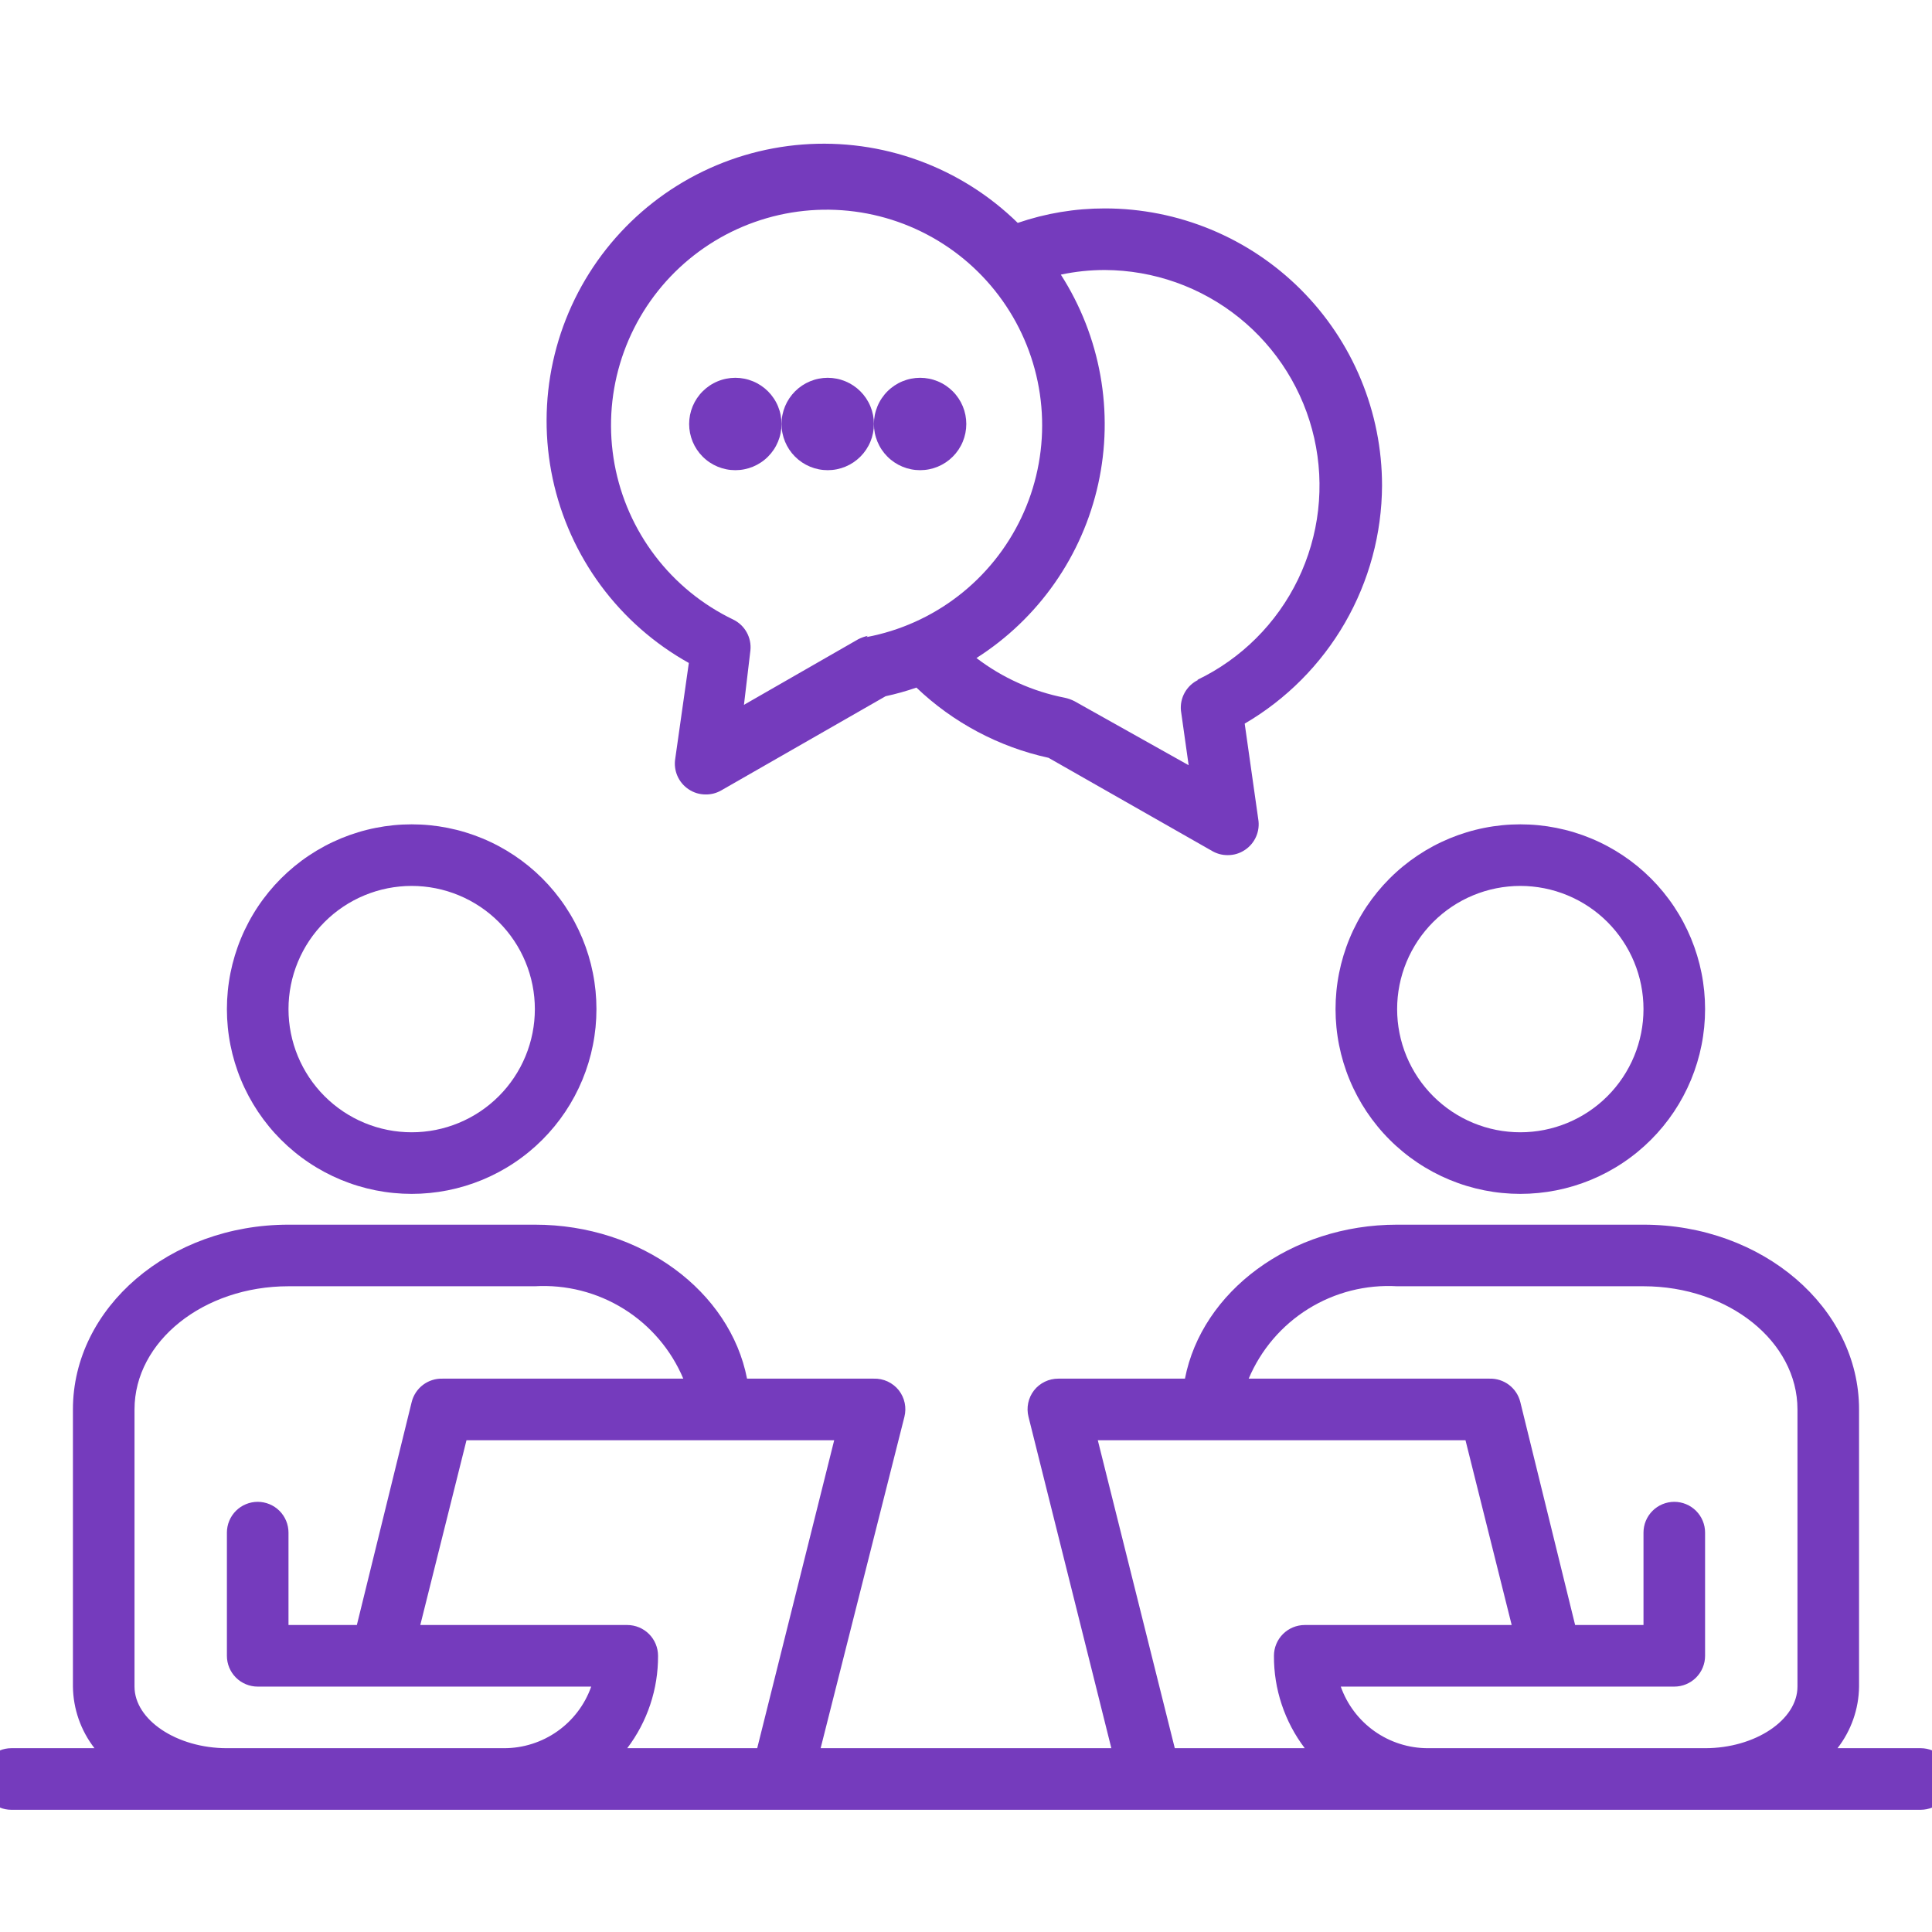
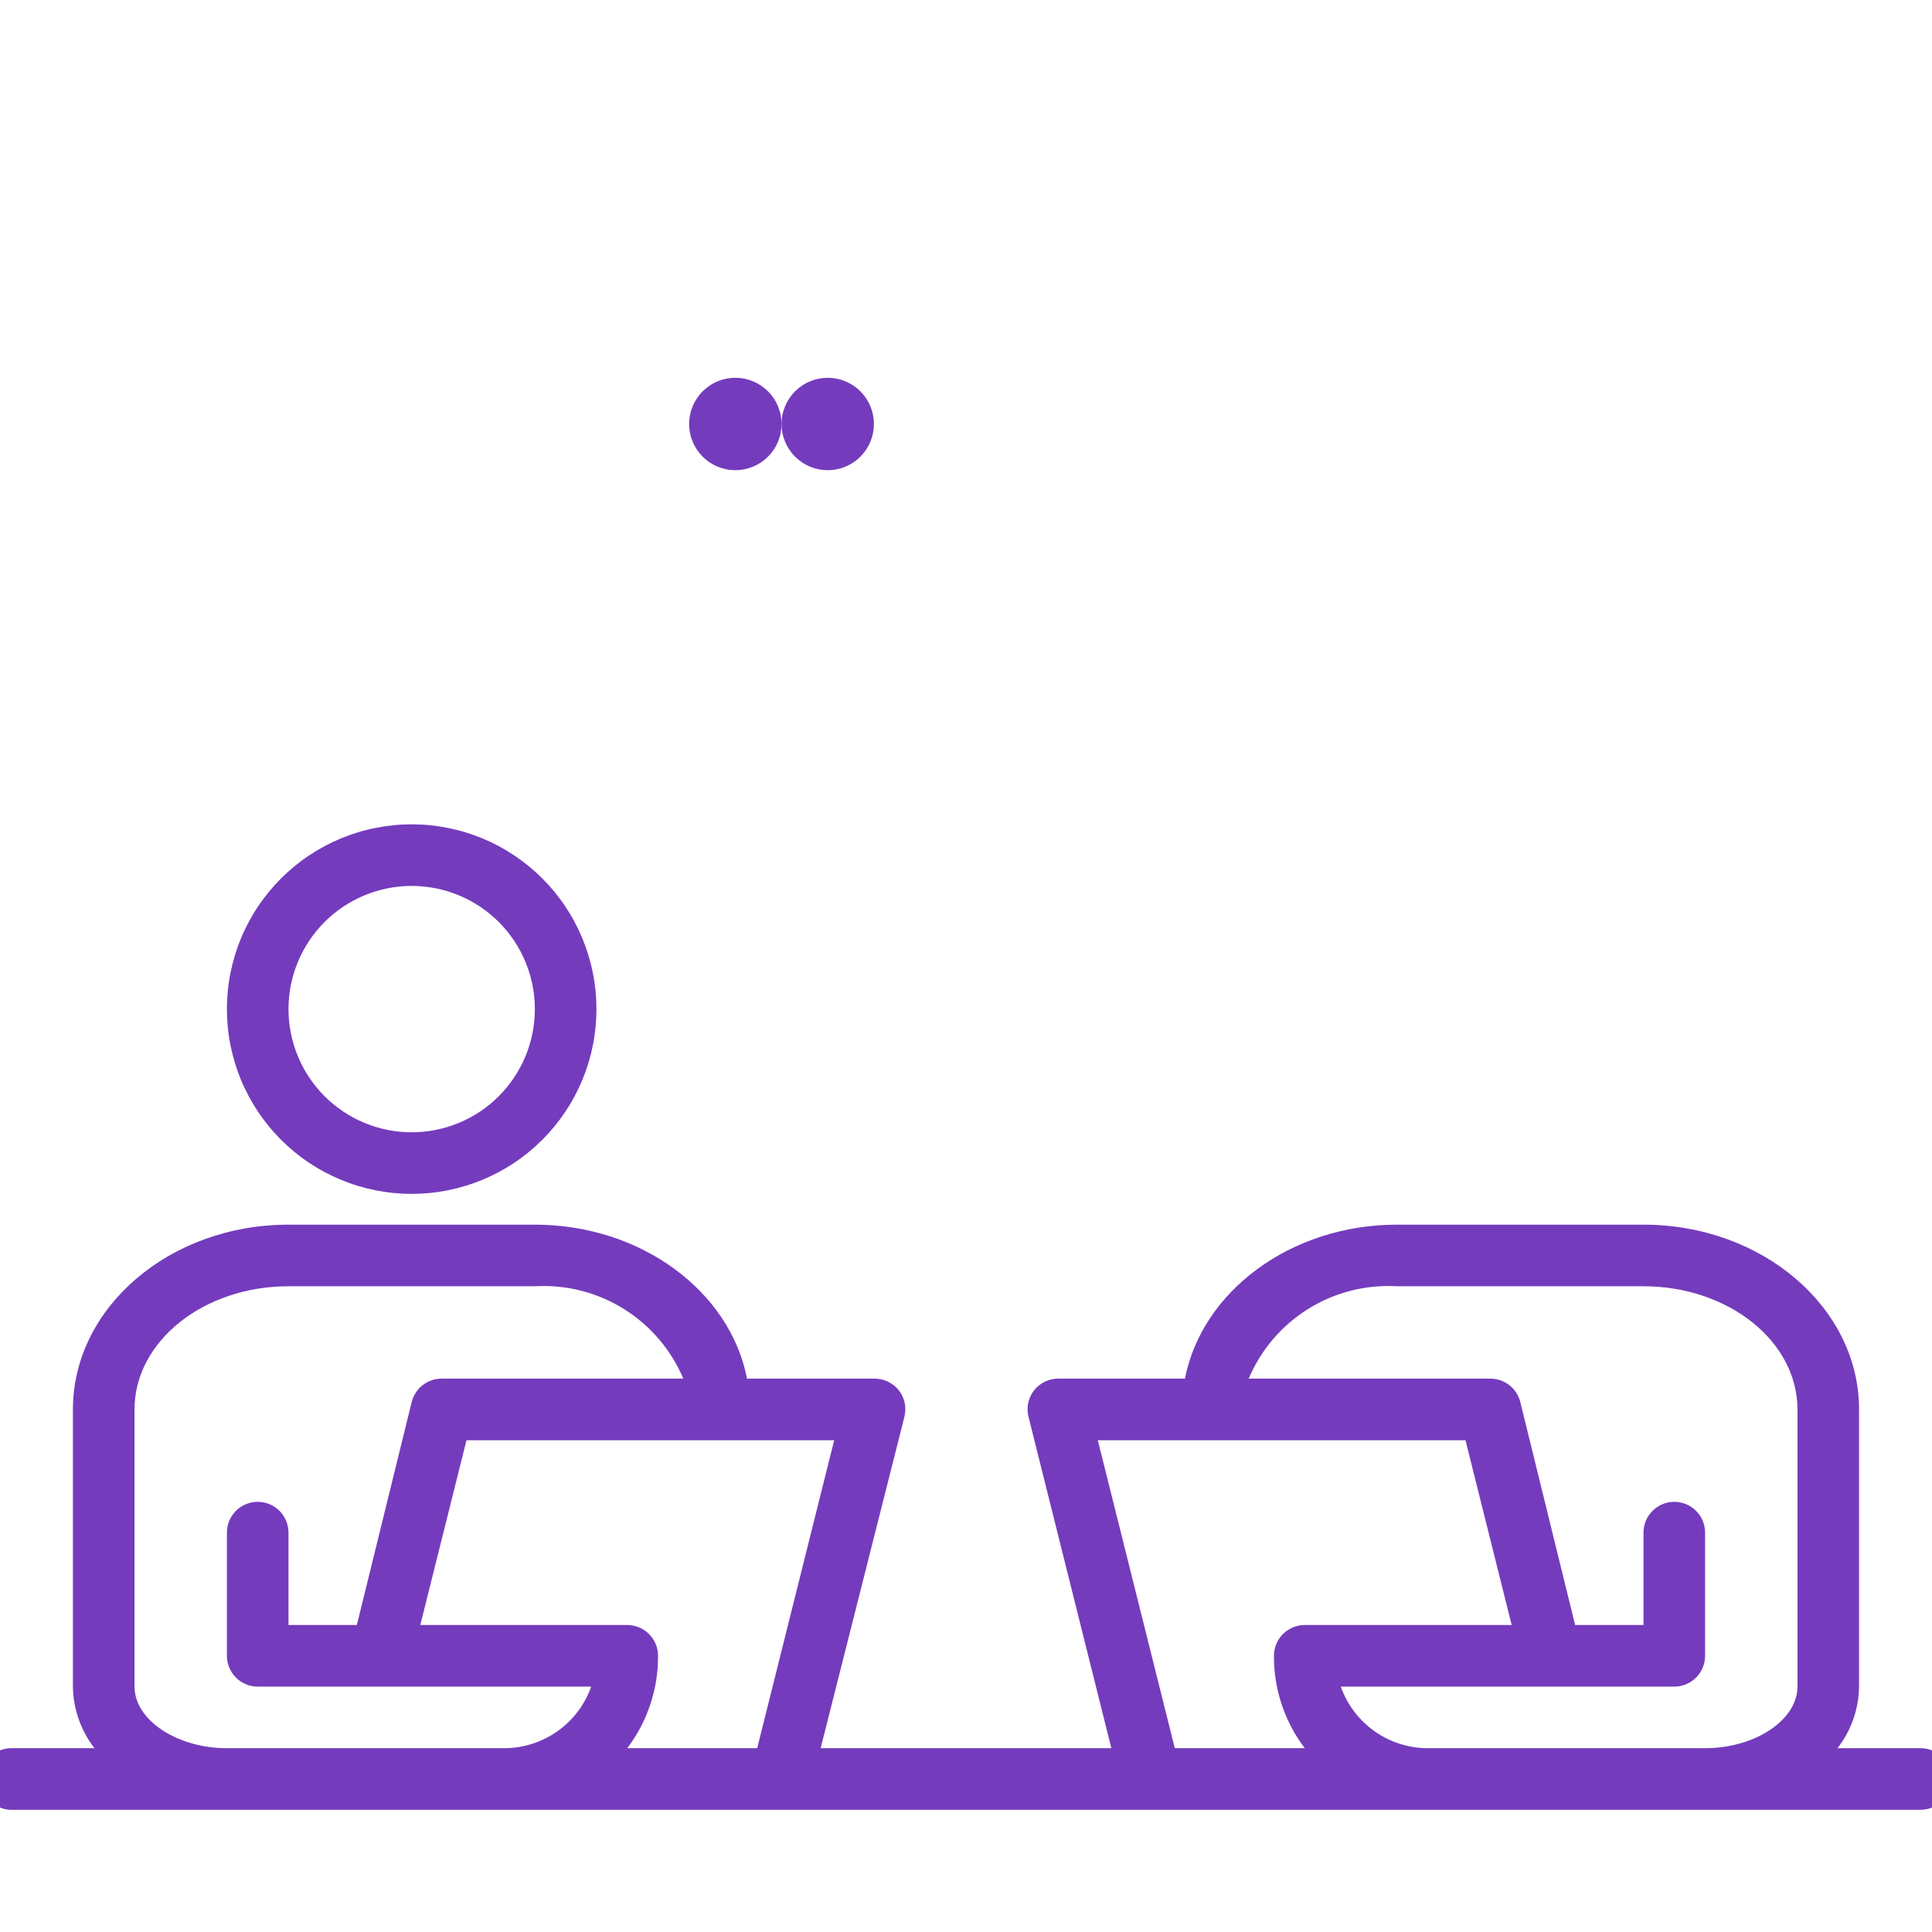
<svg xmlns="http://www.w3.org/2000/svg" width="1080" zoomAndPan="magnify" viewBox="0 0 810 810" height="1080" preserveAspectRatio="xMidYMid meet" version="1.0">
  <path fill="#753bbd" d="M 172.598 500.539 C 173.863 500.539 175.133 500.508 176.398 500.445 C 177.664 500.383 178.926 500.289 180.188 500.164 C 181.449 500.039 182.707 499.887 183.965 499.699 C 185.219 499.512 186.465 499.297 187.711 499.051 C 188.953 498.801 190.188 498.523 191.418 498.215 C 192.648 497.906 193.871 497.57 195.082 497.203 C 196.297 496.832 197.5 496.438 198.695 496.008 C 199.887 495.582 201.07 495.125 202.242 494.641 C 203.414 494.156 204.57 493.641 205.719 493.102 C 206.863 492.559 207.996 491.988 209.113 491.391 C 210.23 490.793 211.336 490.168 212.422 489.516 C 213.508 488.863 214.582 488.188 215.633 487.48 C 216.688 486.777 217.727 486.047 218.742 485.293 C 219.762 484.539 220.762 483.758 221.742 482.953 C 222.719 482.148 223.68 481.32 224.621 480.469 C 225.559 479.617 226.477 478.746 227.375 477.848 C 228.27 476.953 229.145 476.035 229.996 475.094 C 230.848 474.156 231.676 473.195 232.48 472.215 C 233.281 471.234 234.062 470.234 234.816 469.219 C 235.574 468.199 236.305 467.164 237.008 466.109 C 237.711 465.055 238.391 463.984 239.043 462.898 C 239.695 461.809 240.316 460.707 240.914 459.59 C 241.512 458.469 242.082 457.34 242.625 456.191 C 243.168 455.047 243.68 453.887 244.168 452.715 C 244.652 451.543 245.109 450.363 245.535 449.168 C 245.961 447.977 246.359 446.77 246.727 445.559 C 247.094 444.344 247.434 443.125 247.742 441.895 C 248.051 440.664 248.328 439.426 248.574 438.184 C 248.82 436.941 249.039 435.691 249.223 434.438 C 249.41 433.184 249.566 431.926 249.691 430.664 C 249.812 429.402 249.906 428.137 249.969 426.871 C 250.031 425.605 250.062 424.34 250.062 423.07 C 250.062 421.805 250.031 420.535 249.969 419.27 C 249.906 418.004 249.812 416.738 249.691 415.477 C 249.566 414.215 249.41 412.957 249.223 411.703 C 249.039 410.449 248.82 409.199 248.574 407.957 C 248.328 406.715 248.051 405.477 247.742 404.246 C 247.434 403.02 247.094 401.797 246.727 400.582 C 246.359 399.371 245.961 398.168 245.535 396.973 C 245.109 395.777 244.652 394.598 244.168 393.426 C 243.68 392.254 243.168 391.094 242.625 389.949 C 242.082 388.805 241.512 387.672 240.914 386.555 C 240.316 385.434 239.695 384.332 239.043 383.246 C 238.391 382.156 237.711 381.086 237.008 380.031 C 236.305 378.977 235.574 377.941 234.816 376.926 C 234.062 375.906 233.281 374.906 232.48 373.926 C 231.676 372.945 230.848 371.988 229.996 371.047 C 229.145 370.109 228.27 369.191 227.375 368.293 C 226.477 367.398 225.559 366.523 224.621 365.672 C 223.68 364.82 222.719 363.992 221.742 363.188 C 220.762 362.383 219.762 361.605 218.742 360.848 C 217.727 360.094 216.688 359.363 215.633 358.66 C 214.582 357.957 213.508 357.277 212.422 356.625 C 211.336 355.973 210.23 355.348 209.113 354.75 C 207.996 354.152 206.863 353.582 205.719 353.043 C 204.57 352.5 203.414 351.984 202.242 351.5 C 201.07 351.016 199.887 350.559 198.695 350.133 C 197.5 349.707 196.297 349.309 195.082 348.941 C 193.871 348.57 192.648 348.234 191.418 347.926 C 190.188 347.617 188.953 347.34 187.711 347.094 C 186.465 346.844 185.219 346.629 183.965 346.441 C 182.707 346.258 181.449 346.102 180.188 345.977 C 178.926 345.852 177.664 345.758 176.398 345.699 C 175.133 345.637 173.863 345.605 172.598 345.605 C 171.328 345.605 170.062 345.637 168.797 345.699 C 167.527 345.758 166.266 345.852 165.004 345.977 C 163.742 346.102 162.484 346.258 161.23 346.441 C 159.977 346.629 158.727 346.844 157.484 347.094 C 156.238 347.34 155.004 347.617 153.773 347.926 C 152.543 348.234 151.32 348.57 150.109 348.941 C 148.895 349.309 147.691 349.707 146.5 350.133 C 145.305 350.559 144.121 351.016 142.949 351.5 C 141.781 351.984 140.621 352.5 139.477 353.043 C 138.328 353.582 137.195 354.152 136.078 354.75 C 134.961 355.348 133.859 355.973 132.77 356.625 C 131.684 357.277 130.613 357.957 129.559 358.66 C 128.504 359.363 127.469 360.094 126.449 360.848 C 125.43 361.605 124.434 362.383 123.453 363.188 C 122.473 363.992 121.512 364.82 120.574 365.672 C 119.633 366.523 118.715 367.398 117.82 368.293 C 116.922 369.191 116.047 370.109 115.195 371.047 C 114.344 371.988 113.52 372.945 112.715 373.926 C 111.91 374.906 111.129 375.906 110.375 376.922 C 109.617 377.941 108.891 378.977 108.184 380.031 C 107.48 381.086 106.801 382.156 106.152 383.246 C 105.5 384.332 104.875 385.434 104.277 386.555 C 103.68 387.672 103.109 388.805 102.566 389.949 C 102.023 391.094 101.512 392.254 101.027 393.426 C 100.539 394.598 100.086 395.777 99.656 396.973 C 99.23 398.168 98.832 399.371 98.465 400.582 C 98.098 401.797 97.758 403.02 97.449 404.246 C 97.145 405.477 96.863 406.715 96.617 407.957 C 96.371 409.199 96.152 410.449 95.969 411.703 C 95.781 412.957 95.625 414.215 95.504 415.477 C 95.379 416.738 95.285 418.004 95.223 419.27 C 95.16 420.535 95.129 421.805 95.129 423.07 C 95.129 424.34 95.16 425.605 95.223 426.871 C 95.285 428.137 95.379 429.402 95.504 430.664 C 95.625 431.926 95.781 433.184 95.969 434.438 C 96.152 435.691 96.371 436.941 96.617 438.184 C 96.863 439.426 97.145 440.664 97.449 441.895 C 97.758 443.125 98.098 444.344 98.465 445.559 C 98.832 446.77 99.23 447.977 99.656 449.168 C 100.086 450.363 100.539 451.543 101.027 452.715 C 101.512 453.887 102.023 455.047 102.566 456.191 C 103.109 457.34 103.68 458.469 104.277 459.59 C 104.875 460.707 105.5 461.809 106.152 462.898 C 106.801 463.984 107.48 465.055 108.184 466.109 C 108.891 467.164 109.617 468.199 110.375 469.219 C 111.129 470.234 111.91 471.234 112.715 472.215 C 113.52 473.195 114.344 474.156 115.195 475.094 C 116.047 476.035 116.922 476.953 117.82 477.848 C 118.715 478.746 119.633 479.617 120.574 480.469 C 121.512 481.32 122.473 482.148 123.453 482.953 C 124.434 483.758 125.43 484.539 126.449 485.293 C 127.469 486.047 128.504 486.777 129.559 487.48 C 130.613 488.188 131.684 488.863 132.77 489.516 C 133.859 490.168 134.961 490.793 136.078 491.391 C 137.195 491.988 138.328 492.559 139.477 493.102 C 140.621 493.641 141.781 494.156 142.949 494.641 C 144.121 495.125 145.305 495.582 146.5 496.008 C 147.691 496.438 148.895 496.832 150.109 497.203 C 151.32 497.57 152.543 497.906 153.773 498.215 C 155.004 498.523 156.238 498.801 157.484 499.051 C 158.727 499.297 159.977 499.512 161.23 499.699 C 162.484 499.887 163.742 500.039 165.004 500.164 C 166.266 500.289 167.527 500.383 168.797 500.445 C 170.062 500.508 171.328 500.539 172.598 500.539 Z M 172.598 371.426 C 174.289 371.426 175.977 371.508 177.66 371.676 C 179.34 371.84 181.012 372.09 182.672 372.418 C 184.332 372.75 185.969 373.16 187.586 373.648 C 189.207 374.141 190.797 374.711 192.359 375.359 C 193.922 376.004 195.449 376.727 196.941 377.523 C 198.434 378.32 199.883 379.191 201.289 380.129 C 202.695 381.07 204.051 382.074 205.359 383.148 C 206.668 384.223 207.918 385.355 209.113 386.551 C 210.309 387.75 211.445 389 212.52 390.309 C 213.59 391.617 214.598 392.973 215.535 394.379 C 216.477 395.785 217.344 397.234 218.145 398.727 C 218.941 400.219 219.664 401.746 220.309 403.309 C 220.957 404.871 221.527 406.461 222.016 408.078 C 222.508 409.699 222.918 411.336 223.25 412.996 C 223.578 414.656 223.828 416.324 223.992 418.008 C 224.156 419.691 224.242 421.379 224.242 423.07 C 224.242 424.762 224.156 426.449 223.992 428.133 C 223.828 429.816 223.578 431.488 223.25 433.145 C 222.918 434.805 222.508 436.445 222.016 438.062 C 221.527 439.68 220.957 441.273 220.309 442.836 C 219.664 444.398 218.941 445.926 218.145 447.414 C 217.344 448.906 216.477 450.355 215.535 451.762 C 214.598 453.168 213.59 454.527 212.52 455.832 C 211.445 457.141 210.309 458.395 209.113 459.59 C 207.918 460.785 206.668 461.918 205.359 462.992 C 204.051 464.066 202.695 465.07 201.289 466.012 C 199.883 466.953 198.434 467.82 196.941 468.617 C 195.449 469.414 193.922 470.137 192.359 470.785 C 190.797 471.43 189.207 472 187.586 472.492 C 185.969 472.98 184.332 473.395 182.672 473.723 C 181.012 474.055 179.34 474.301 177.66 474.465 C 175.977 474.633 174.289 474.715 172.598 474.715 C 170.906 474.715 169.219 474.633 167.535 474.465 C 165.852 474.301 164.18 474.055 162.52 473.723 C 160.863 473.395 159.223 472.98 157.605 472.492 C 155.984 472 154.395 471.43 152.832 470.785 C 151.27 470.137 149.742 469.414 148.25 468.617 C 146.758 467.82 145.309 466.953 143.902 466.012 C 142.496 465.07 141.141 464.066 139.832 462.992 C 138.527 461.918 137.273 460.785 136.078 459.59 C 134.883 458.395 133.746 457.141 132.676 455.832 C 131.602 454.527 130.594 453.168 129.656 451.762 C 128.715 450.355 127.848 448.906 127.051 447.414 C 126.254 445.926 125.531 444.398 124.883 442.836 C 124.234 441.273 123.668 439.68 123.176 438.062 C 122.684 436.445 122.273 434.805 121.945 433.145 C 121.613 431.488 121.367 429.816 121.199 428.133 C 121.035 426.449 120.953 424.762 120.953 423.07 C 120.953 421.379 121.035 419.691 121.199 418.008 C 121.367 416.324 121.613 414.656 121.945 412.996 C 122.273 411.336 122.684 409.699 123.176 408.078 C 123.668 406.461 124.234 404.871 124.883 403.309 C 125.531 401.746 126.254 400.219 127.051 398.727 C 127.848 397.234 128.715 395.785 129.656 394.379 C 130.594 392.973 131.602 391.617 132.676 390.309 C 133.746 389 134.883 387.75 136.078 386.551 C 137.273 385.355 138.527 384.223 139.832 383.148 C 141.141 382.074 142.496 381.07 143.902 380.129 C 145.309 379.191 146.758 378.32 148.25 377.523 C 149.742 376.727 151.27 376.004 152.832 375.359 C 154.395 374.711 155.984 374.141 157.605 373.648 C 159.223 373.16 160.863 372.75 162.52 372.418 C 164.18 372.09 165.852 371.84 167.535 371.676 C 169.219 371.508 170.906 371.426 172.598 371.426 Z M 172.598 371.426 " fill-opacity="1" fill-rule="nonzero" />
-   <path fill="#753bbd" d="M 637.398 500.539 C 638.664 500.539 639.934 500.508 641.199 500.445 C 642.465 500.383 643.727 500.289 644.988 500.164 C 646.25 500.039 647.508 499.887 648.766 499.699 C 650.02 499.512 651.266 499.297 652.512 499.051 C 653.754 498.801 654.988 498.523 656.219 498.215 C 657.449 497.906 658.672 497.57 659.883 497.203 C 661.098 496.832 662.301 496.438 663.496 496.008 C 664.688 495.582 665.871 495.125 667.043 494.641 C 668.215 494.156 669.371 493.641 670.52 493.102 C 671.664 492.559 672.797 491.988 673.914 491.391 C 675.031 490.793 676.137 490.168 677.223 489.516 C 678.309 488.863 679.383 488.188 680.434 487.48 C 681.488 486.777 682.527 486.047 683.543 485.293 C 684.562 484.539 685.562 483.758 686.543 482.953 C 687.52 482.148 688.48 481.32 689.422 480.469 C 690.359 479.617 691.277 478.746 692.176 477.848 C 693.07 476.953 693.945 476.035 694.797 475.094 C 695.648 474.156 696.477 473.195 697.281 472.215 C 698.082 471.234 698.863 470.234 699.617 469.219 C 700.375 468.199 701.105 467.164 701.809 466.109 C 702.512 465.055 703.191 463.984 703.844 462.898 C 704.496 461.809 705.117 460.707 705.715 459.59 C 706.312 458.469 706.883 457.34 707.426 456.191 C 707.969 455.047 708.48 453.887 708.969 452.715 C 709.453 451.543 709.906 450.363 710.336 449.168 C 710.762 447.977 711.16 446.77 711.527 445.559 C 711.895 444.344 712.234 443.125 712.543 441.895 C 712.852 440.664 713.129 439.426 713.375 438.184 C 713.621 436.941 713.84 435.691 714.023 434.438 C 714.211 433.184 714.367 431.926 714.492 430.664 C 714.613 429.402 714.707 428.137 714.77 426.871 C 714.832 425.605 714.863 424.34 714.863 423.07 C 714.863 421.805 714.832 420.535 714.77 419.27 C 714.707 418.004 714.613 416.738 714.492 415.477 C 714.367 414.215 714.211 412.957 714.023 411.703 C 713.84 410.449 713.621 409.199 713.375 407.957 C 713.129 406.715 712.852 405.477 712.543 404.246 C 712.234 403.02 711.895 401.797 711.527 400.582 C 711.16 399.371 710.762 398.168 710.336 396.973 C 709.906 395.777 709.453 394.598 708.969 393.426 C 708.48 392.254 707.969 391.094 707.426 389.949 C 706.883 388.805 706.312 387.672 705.715 386.555 C 705.117 385.434 704.496 384.332 703.844 383.246 C 703.191 382.156 702.512 381.086 701.809 380.031 C 701.105 378.977 700.375 377.941 699.617 376.926 C 698.863 375.906 698.082 374.906 697.281 373.926 C 696.477 372.945 695.648 371.988 694.797 371.047 C 693.945 370.109 693.07 369.191 692.176 368.293 C 691.277 367.398 690.359 366.523 689.422 365.672 C 688.48 364.82 687.52 363.992 686.543 363.188 C 685.562 362.383 684.562 361.605 683.543 360.848 C 682.527 360.094 681.488 359.363 680.434 358.66 C 679.383 357.957 678.309 357.277 677.223 356.625 C 676.137 355.973 675.031 355.348 673.914 354.75 C 672.797 354.152 671.664 353.582 670.52 353.043 C 669.371 352.5 668.215 351.984 667.043 351.5 C 665.871 351.016 664.688 350.559 663.496 350.133 C 662.301 349.707 661.098 349.309 659.883 348.941 C 658.672 348.57 657.449 348.234 656.219 347.926 C 654.988 347.617 653.754 347.34 652.512 347.094 C 651.266 346.844 650.02 346.629 648.766 346.441 C 647.508 346.258 646.25 346.102 644.988 345.977 C 643.727 345.852 642.465 345.758 641.199 345.699 C 639.934 345.637 638.664 345.605 637.398 345.605 C 636.129 345.605 634.863 345.637 633.598 345.699 C 632.328 345.758 631.066 345.852 629.805 345.977 C 628.543 346.102 627.285 346.258 626.031 346.441 C 624.777 346.629 623.527 346.844 622.285 347.094 C 621.039 347.34 619.805 347.617 618.574 347.926 C 617.344 348.234 616.121 348.57 614.91 348.941 C 613.695 349.309 612.492 349.707 611.301 350.133 C 610.105 350.559 608.922 351.016 607.75 351.5 C 606.582 351.984 605.422 352.5 604.277 353.043 C 603.129 353.582 601.996 354.152 600.879 354.75 C 599.762 355.348 598.66 355.973 597.57 356.625 C 596.484 357.277 595.414 357.957 594.359 358.66 C 593.305 359.363 592.27 360.094 591.25 360.848 C 590.23 361.605 589.234 362.383 588.254 363.188 C 587.273 363.992 586.312 364.82 585.375 365.672 C 584.434 366.523 583.516 367.398 582.621 368.293 C 581.723 369.191 580.848 370.109 579.996 371.047 C 579.145 371.988 578.32 372.945 577.516 373.926 C 576.711 374.906 575.93 375.906 575.176 376.922 C 574.418 377.941 573.691 378.977 572.984 380.031 C 572.281 381.086 571.602 382.156 570.953 383.246 C 570.301 384.332 569.676 385.434 569.078 386.555 C 568.48 387.672 567.91 388.805 567.367 389.949 C 566.824 391.094 566.312 392.254 565.828 393.426 C 565.34 394.598 564.887 395.777 564.457 396.973 C 564.031 398.168 563.633 399.371 563.266 400.582 C 562.898 401.797 562.559 403.02 562.25 404.246 C 561.945 405.477 561.664 406.715 561.418 407.957 C 561.172 409.199 560.953 410.449 560.77 411.703 C 560.582 412.957 560.426 414.215 560.305 415.477 C 560.18 416.738 560.086 418.004 560.023 419.27 C 559.961 420.535 559.93 421.805 559.93 423.07 C 559.93 424.34 559.961 425.605 560.023 426.871 C 560.086 428.137 560.18 429.402 560.305 430.664 C 560.426 431.926 560.582 433.184 560.77 434.438 C 560.953 435.691 561.172 436.941 561.418 438.184 C 561.664 439.426 561.945 440.664 562.25 441.895 C 562.559 443.125 562.898 444.344 563.266 445.559 C 563.633 446.77 564.031 447.977 564.457 449.168 C 564.887 450.363 565.34 451.543 565.828 452.715 C 566.312 453.887 566.824 455.047 567.367 456.191 C 567.91 457.34 568.48 458.469 569.078 459.59 C 569.676 460.707 570.301 461.809 570.953 462.898 C 571.602 463.984 572.281 465.055 572.984 466.109 C 573.691 467.164 574.418 468.199 575.176 469.219 C 575.93 470.234 576.711 471.234 577.516 472.215 C 578.32 473.195 579.145 474.156 579.996 475.094 C 580.848 476.035 581.723 476.953 582.621 477.848 C 583.516 478.746 584.434 479.617 585.375 480.469 C 586.312 481.32 587.273 482.148 588.254 482.953 C 589.234 483.758 590.23 484.539 591.25 485.293 C 592.27 486.047 593.305 486.777 594.359 487.48 C 595.414 488.188 596.484 488.863 597.57 489.516 C 598.66 490.168 599.762 490.793 600.879 491.391 C 601.996 491.988 603.129 492.559 604.277 493.102 C 605.422 493.641 606.582 494.156 607.75 494.641 C 608.922 495.125 610.105 495.582 611.301 496.008 C 612.492 496.438 613.695 496.832 614.91 497.203 C 616.121 497.57 617.344 497.906 618.574 498.215 C 619.805 498.523 621.039 498.801 622.285 499.051 C 623.527 499.297 624.777 499.512 626.031 499.699 C 627.285 499.887 628.543 500.039 629.805 500.164 C 631.066 500.289 632.328 500.383 633.598 500.445 C 634.863 500.508 636.129 500.539 637.398 500.539 Z M 637.398 371.426 C 639.09 371.426 640.777 371.508 642.461 371.676 C 644.141 371.84 645.812 372.09 647.473 372.418 C 649.133 372.75 650.77 373.16 652.387 373.648 C 654.008 374.141 655.598 374.711 657.16 375.359 C 658.723 376.004 660.25 376.727 661.742 377.523 C 663.234 378.32 664.684 379.191 666.09 380.129 C 667.496 381.07 668.852 382.074 670.16 383.148 C 671.469 384.223 672.719 385.355 673.914 386.551 C 675.109 387.75 676.246 389 677.32 390.309 C 678.391 391.617 679.398 392.973 680.336 394.379 C 681.277 395.785 682.145 397.234 682.941 398.727 C 683.742 400.219 684.465 401.746 685.109 403.309 C 685.758 404.871 686.328 406.461 686.816 408.078 C 687.309 409.699 687.719 411.336 688.051 412.996 C 688.379 414.656 688.629 416.324 688.793 418.008 C 688.957 419.691 689.043 421.379 689.043 423.07 C 689.043 424.762 688.957 426.449 688.793 428.133 C 688.629 429.816 688.379 431.488 688.051 433.145 C 687.719 434.805 687.309 436.445 686.816 438.062 C 686.328 439.68 685.758 441.273 685.109 442.836 C 684.465 444.398 683.742 445.926 682.941 447.414 C 682.145 448.906 681.277 450.355 680.336 451.762 C 679.398 453.168 678.391 454.527 677.32 455.832 C 676.246 457.141 675.109 458.395 673.914 459.59 C 672.719 460.785 671.469 461.918 670.16 462.992 C 668.852 464.066 667.496 465.07 666.09 466.012 C 664.684 466.953 663.234 467.82 661.742 468.617 C 660.25 469.414 658.723 470.137 657.16 470.785 C 655.598 471.43 654.008 472 652.387 472.492 C 650.77 472.98 649.133 473.395 647.473 473.723 C 645.812 474.055 644.141 474.301 642.461 474.465 C 640.777 474.633 639.09 474.715 637.398 474.715 C 635.707 474.715 634.02 474.633 632.336 474.465 C 630.652 474.301 628.98 474.055 627.32 473.723 C 625.664 473.395 624.023 472.98 622.406 472.492 C 620.785 472 619.195 471.43 617.633 470.785 C 616.07 470.137 614.543 469.414 613.051 468.617 C 611.559 467.82 610.109 466.953 608.703 466.012 C 607.297 465.07 605.941 464.066 604.633 462.992 C 603.328 461.918 602.074 460.785 600.879 459.59 C 599.684 458.395 598.547 457.141 597.477 455.832 C 596.402 454.527 595.395 453.168 594.457 451.762 C 593.516 450.355 592.648 448.906 591.852 447.414 C 591.055 445.926 590.332 444.398 589.684 442.836 C 589.035 441.273 588.469 439.68 587.977 438.062 C 587.484 436.445 587.074 434.805 586.746 433.145 C 586.414 431.488 586.168 429.816 586 428.133 C 585.836 426.449 585.754 424.762 585.754 423.07 C 585.754 421.379 585.836 419.691 586 418.008 C 586.168 416.324 586.414 414.656 586.746 412.996 C 587.074 411.336 587.484 409.699 587.977 408.078 C 588.469 406.461 589.035 404.871 589.684 403.309 C 590.332 401.746 591.055 400.219 591.852 398.727 C 592.648 397.234 593.516 395.785 594.457 394.379 C 595.395 392.973 596.402 391.617 597.477 390.309 C 598.547 389 599.684 387.75 600.879 386.551 C 602.074 385.355 603.328 384.223 604.633 383.148 C 605.941 382.074 607.297 381.07 608.703 380.129 C 610.109 379.191 611.559 378.32 613.051 377.523 C 614.543 376.727 616.07 376.004 617.633 375.359 C 619.195 374.711 620.785 374.141 622.406 373.648 C 624.023 373.16 625.664 372.75 627.32 372.418 C 628.98 372.09 630.652 371.84 632.336 371.676 C 634.02 371.508 635.707 371.426 637.398 371.426 Z M 637.398 371.426 " fill-opacity="1" fill-rule="nonzero" />
  <path fill="#753bbd" d="M 805.242 732.938 L 770.383 732.938 C 771.809 731.102 773.078 729.164 774.188 727.121 C 775.301 725.078 776.242 722.961 777.008 720.766 C 777.777 718.57 778.363 716.328 778.77 714.039 C 779.172 711.75 779.391 709.441 779.418 707.117 L 779.418 590.914 C 779.418 548.18 738.879 513.449 689.043 513.449 L 585.754 513.449 C 541.078 513.449 503.895 541.465 496.793 578.004 L 443.73 578.004 C 442.75 578 441.781 578.105 440.824 578.32 C 439.867 578.535 438.949 578.855 438.062 579.281 C 437.18 579.707 436.355 580.223 435.59 580.836 C 434.824 581.449 434.137 582.141 433.531 582.91 C 432.926 583.688 432.418 584.52 432.004 585.414 C 431.594 586.305 431.285 587.23 431.082 588.195 C 430.883 589.156 430.793 590.129 430.812 591.109 C 430.832 592.094 430.965 593.062 431.207 594.016 L 465.938 732.938 L 344.055 732.938 L 379.176 594.016 C 379.418 593.062 379.547 592.094 379.566 591.109 C 379.59 590.129 379.5 589.156 379.297 588.195 C 379.098 587.23 378.789 586.305 378.375 585.414 C 377.961 584.52 377.453 583.688 376.852 582.91 C 376.223 582.113 375.512 581.402 374.715 580.773 C 373.918 580.148 373.062 579.621 372.145 579.191 C 371.223 578.766 370.266 578.453 369.273 578.254 C 368.281 578.051 367.277 577.969 366.262 578.004 L 313.199 578.004 C 306.098 541.465 268.914 513.449 224.242 513.449 L 120.953 513.449 C 71.113 513.449 30.574 548.18 30.574 590.914 L 30.574 707.117 C 30.605 709.441 30.82 711.75 31.227 714.039 C 31.629 716.328 32.215 718.57 32.984 720.766 C 33.754 722.961 34.691 725.078 35.805 727.121 C 36.914 729.164 38.184 731.102 39.613 732.938 L 4.75 732.938 C 3.902 732.938 3.062 733.02 2.234 733.188 C 1.402 733.352 0.594 733.598 -0.188 733.922 C -0.973 734.246 -1.715 734.645 -2.422 735.113 C -3.125 735.586 -3.777 736.121 -4.379 736.719 C -4.977 737.32 -5.512 737.973 -5.984 738.676 C -6.453 739.379 -6.852 740.125 -7.176 740.906 C -7.5 741.691 -7.746 742.5 -7.91 743.332 C -8.078 744.16 -8.16 745 -8.16 745.848 C -8.16 746.695 -8.078 747.535 -7.91 748.367 C -7.746 749.199 -7.5 750.008 -7.176 750.789 C -6.852 751.574 -6.453 752.316 -5.984 753.023 C -5.512 753.727 -4.977 754.379 -4.379 754.98 C -3.777 755.578 -3.125 756.113 -2.422 756.586 C -1.715 757.055 -0.973 757.453 -0.188 757.777 C 0.594 758.102 1.402 758.348 2.234 758.512 C 3.062 758.676 3.902 758.762 4.75 758.762 L 805.242 758.762 C 806.09 758.762 806.93 758.676 807.762 758.512 C 808.594 758.348 809.398 758.102 810.184 757.777 C 810.965 757.453 811.711 757.055 812.414 756.586 C 813.121 756.113 813.773 755.578 814.371 754.98 C 814.969 754.379 815.504 753.727 815.977 753.023 C 816.449 752.316 816.844 751.574 817.168 750.789 C 817.496 750.008 817.738 749.199 817.906 748.367 C 818.07 747.535 818.152 746.695 818.152 745.848 C 818.152 745 818.07 744.16 817.906 743.332 C 817.738 742.5 817.496 741.691 817.168 740.906 C 816.844 740.125 816.449 739.379 815.977 738.676 C 815.504 737.973 814.969 737.32 814.371 736.719 C 813.773 736.121 813.121 735.586 812.414 735.113 C 811.711 734.645 810.965 734.246 810.184 733.922 C 809.398 733.598 808.594 733.352 807.762 733.188 C 806.93 733.02 806.09 732.938 805.242 732.938 Z M 211.328 732.938 L 95.129 732.938 C 74.086 732.938 56.395 721.059 56.395 707.117 L 56.395 590.914 C 56.395 562.383 85.316 539.27 120.953 539.27 L 224.242 539.27 C 225.867 539.176 227.492 539.145 229.121 539.176 C 230.75 539.203 232.375 539.297 233.996 539.453 C 235.617 539.609 237.23 539.824 238.836 540.105 C 240.438 540.383 242.031 540.723 243.609 541.125 C 245.188 541.527 246.746 541.988 248.289 542.512 C 249.832 543.031 251.355 543.613 252.852 544.25 C 254.352 544.891 255.82 545.586 257.266 546.336 C 258.711 547.09 260.125 547.895 261.508 548.758 C 262.891 549.617 264.238 550.527 265.551 551.492 C 266.863 552.457 268.137 553.469 269.371 554.531 C 270.605 555.594 271.797 556.703 272.945 557.855 C 274.094 559.012 275.199 560.207 276.258 561.445 C 277.312 562.684 278.32 563.961 279.281 565.277 C 280.238 566.594 281.148 567.945 282.004 569.332 C 282.855 570.719 283.656 572.133 284.402 573.582 C 285.148 575.031 285.84 576.504 286.473 578.004 L 185.508 578.004 C 184.773 577.984 184.047 578.023 183.32 578.125 C 182.598 578.23 181.887 578.391 181.188 578.617 C 180.492 578.84 179.816 579.121 179.168 579.457 C 178.52 579.797 177.902 580.188 177.32 580.629 C 176.734 581.074 176.195 581.562 175.695 582.098 C 175.195 582.633 174.742 583.207 174.34 583.82 C 173.941 584.43 173.594 585.074 173.301 585.742 C 173.004 586.414 172.773 587.105 172.598 587.816 L 149.613 681.293 L 120.953 681.293 L 120.953 642.559 C 120.953 641.711 120.867 640.871 120.703 640.043 C 120.539 639.211 120.293 638.402 119.969 637.617 C 119.645 636.836 119.246 636.09 118.777 635.387 C 118.305 634.684 117.77 634.031 117.172 633.43 C 116.57 632.832 115.918 632.297 115.215 631.824 C 114.508 631.355 113.766 630.957 112.98 630.633 C 112.199 630.309 111.391 630.062 110.559 629.898 C 109.727 629.73 108.887 629.648 108.039 629.648 C 107.191 629.648 106.352 629.73 105.523 629.898 C 104.691 630.062 103.883 630.309 103.102 630.633 C 102.316 630.957 101.574 631.355 100.867 631.824 C 100.164 632.297 99.512 632.832 98.91 633.43 C 98.312 634.031 97.777 634.684 97.305 635.387 C 96.836 636.09 96.438 636.836 96.113 637.617 C 95.789 638.402 95.543 639.211 95.379 640.043 C 95.211 640.871 95.129 641.711 95.129 642.559 L 95.129 694.203 C 95.129 695.051 95.211 695.891 95.379 696.723 C 95.543 697.555 95.789 698.363 96.113 699.145 C 96.438 699.93 96.836 700.672 97.305 701.379 C 97.777 702.082 98.312 702.734 98.91 703.336 C 99.512 703.934 100.164 704.469 100.867 704.941 C 101.574 705.41 102.316 705.809 103.102 706.133 C 103.883 706.457 104.691 706.703 105.523 706.867 C 106.352 707.031 107.191 707.117 108.039 707.117 L 247.867 707.117 C 247.203 708.992 246.402 710.809 245.457 712.562 C 244.512 714.316 243.441 715.988 242.238 717.574 C 241.035 719.164 239.723 720.648 238.289 722.035 C 236.859 723.418 235.332 724.688 233.703 725.836 C 232.078 726.984 230.375 728.004 228.59 728.891 C 226.809 729.777 224.965 730.52 223.066 731.121 C 221.168 731.727 219.238 732.18 217.27 732.484 C 215.301 732.789 213.32 732.938 211.328 732.938 Z M 317.461 732.938 L 262.973 732.938 C 265.07 730.172 266.93 727.254 268.551 724.184 C 270.168 721.113 271.527 717.93 272.625 714.637 C 273.723 711.344 274.547 707.984 275.094 704.555 C 275.641 701.125 275.902 697.676 275.887 694.203 C 275.887 693.355 275.801 692.516 275.637 691.688 C 275.473 690.855 275.227 690.047 274.902 689.262 C 274.578 688.48 274.18 687.734 273.711 687.031 C 273.238 686.328 272.703 685.676 272.105 685.074 C 271.504 684.477 270.852 683.941 270.148 683.469 C 269.441 683 268.699 682.602 267.914 682.277 C 267.133 681.953 266.324 681.707 265.492 681.543 C 264.66 681.375 263.82 681.293 262.973 681.293 L 176.211 681.293 L 195.578 603.828 L 349.738 603.828 Z M 492.535 732.938 L 460.258 603.828 L 614.414 603.828 L 633.781 681.293 L 547.02 681.293 C 546.172 681.293 545.332 681.375 544.5 681.543 C 543.668 681.707 542.863 681.953 542.078 682.277 C 541.297 682.602 540.551 683 539.848 683.469 C 539.141 683.941 538.488 684.477 537.891 685.074 C 537.289 685.676 536.754 686.328 536.285 687.031 C 535.812 687.738 535.414 688.48 535.09 689.266 C 534.766 690.047 534.52 690.855 534.355 691.688 C 534.191 692.516 534.109 693.355 534.109 694.203 C 534.09 697.676 534.352 701.125 534.898 704.555 C 535.445 707.984 536.27 711.344 537.367 714.637 C 538.465 717.93 539.824 721.113 541.441 724.184 C 543.062 727.254 544.922 730.172 547.02 732.938 Z M 753.598 707.117 C 753.598 721.059 735.91 732.938 714.863 732.938 L 598.664 732.938 C 596.672 732.938 594.691 732.789 592.723 732.484 C 590.758 732.18 588.824 731.727 586.926 731.121 C 585.027 730.52 583.188 729.777 581.402 728.891 C 579.621 728.004 577.914 726.984 576.289 725.836 C 574.664 724.688 573.133 723.418 571.703 722.035 C 570.273 720.648 568.957 719.164 567.754 717.574 C 566.555 715.988 565.48 714.316 564.535 712.562 C 563.594 710.809 562.789 708.992 562.125 707.117 L 701.953 707.117 C 702.801 707.117 703.641 707.031 704.473 706.867 C 705.305 706.703 706.109 706.457 706.895 706.133 C 707.676 705.809 708.422 705.41 709.125 704.941 C 709.832 704.469 710.484 703.934 711.082 703.336 C 711.68 702.734 712.215 702.082 712.688 701.379 C 713.16 700.672 713.555 699.93 713.879 699.145 C 714.207 698.363 714.449 697.555 714.617 696.723 C 714.781 695.891 714.863 695.051 714.863 694.203 L 714.863 642.559 C 714.863 641.711 714.781 640.871 714.617 640.043 C 714.449 639.211 714.207 638.402 713.879 637.617 C 713.555 636.836 713.16 636.09 712.688 635.387 C 712.215 634.684 711.68 634.031 711.082 633.43 C 710.484 632.832 709.832 632.297 709.125 631.824 C 708.422 631.355 707.676 630.957 706.895 630.633 C 706.109 630.309 705.305 630.062 704.473 629.898 C 703.641 629.73 702.801 629.648 701.953 629.648 C 701.105 629.648 700.266 629.73 699.434 629.898 C 698.602 630.062 697.793 630.309 697.012 630.633 C 696.227 630.957 695.484 631.355 694.781 631.824 C 694.074 632.297 693.422 632.832 692.824 633.43 C 692.223 634.031 691.688 634.684 691.219 635.387 C 690.746 636.09 690.348 636.836 690.023 637.617 C 689.699 638.402 689.453 639.211 689.289 640.043 C 689.125 640.871 689.043 641.711 689.043 642.559 L 689.043 681.293 L 660.379 681.293 L 637.398 587.816 C 637.223 587.105 636.988 586.414 636.695 585.742 C 636.402 585.074 636.055 584.43 635.652 583.82 C 635.25 583.207 634.797 582.633 634.297 582.098 C 633.797 581.562 633.258 581.074 632.676 580.629 C 632.09 580.188 631.477 579.797 630.824 579.457 C 630.176 579.121 629.504 578.84 628.805 578.617 C 628.109 578.391 627.398 578.23 626.672 578.125 C 625.945 578.023 625.219 577.984 624.484 578.004 L 523.52 578.004 C 524.152 576.504 524.844 575.031 525.59 573.582 C 526.336 572.133 527.137 570.719 527.992 569.332 C 528.848 567.945 529.754 566.594 530.711 565.277 C 531.672 563.961 532.68 562.684 533.738 561.445 C 534.793 560.207 535.898 559.012 537.047 557.855 C 538.195 556.703 539.387 555.594 540.621 554.531 C 541.855 553.469 543.133 552.457 544.445 551.492 C 545.758 550.527 547.102 549.617 548.484 548.758 C 549.867 547.895 551.281 547.09 552.727 546.336 C 554.172 545.586 555.645 544.891 557.141 544.25 C 558.641 543.613 560.16 543.031 561.703 542.512 C 563.246 541.988 564.805 541.527 566.383 541.125 C 567.961 540.723 569.555 540.383 571.16 540.105 C 572.762 539.824 574.375 539.609 575.996 539.453 C 577.617 539.297 579.242 539.203 580.871 539.176 C 582.5 539.145 584.125 539.176 585.754 539.27 L 689.043 539.27 C 724.676 539.27 753.598 562.383 753.598 590.914 Z M 753.598 707.117 " fill-opacity="1" fill-rule="nonzero" />
-   <path fill="#753bbd" d="M 579.426 203.582 C 579.426 201.68 579.379 199.777 579.285 197.879 C 579.191 195.98 579.055 194.086 578.867 192.191 C 578.68 190.301 578.449 188.414 578.168 186.531 C 577.891 184.648 577.562 182.777 577.191 180.91 C 576.82 179.047 576.406 177.191 575.945 175.348 C 575.48 173.504 574.973 171.672 574.422 169.852 C 573.871 168.031 573.273 166.227 572.633 164.434 C 571.992 162.645 571.309 160.871 570.582 159.113 C 569.852 157.355 569.082 155.617 568.27 153.898 C 567.457 152.18 566.602 150.48 565.707 148.805 C 564.809 147.129 563.871 145.473 562.895 143.844 C 561.918 142.211 560.898 140.605 559.844 139.023 C 558.785 137.441 557.691 135.887 556.559 134.359 C 555.426 132.832 554.258 131.336 553.051 129.863 C 551.844 128.395 550.602 126.957 549.324 125.547 C 548.047 124.137 546.734 122.762 545.391 121.414 C 544.047 120.07 542.672 118.762 541.262 117.484 C 539.852 116.207 538.414 114.965 536.941 113.758 C 535.473 112.551 533.973 111.383 532.445 110.25 C 530.918 109.117 529.363 108.02 527.781 106.965 C 526.203 105.906 524.594 104.891 522.965 103.914 C 521.332 102.938 519.68 102 518.004 101.102 C 516.324 100.207 514.625 99.352 512.906 98.539 C 511.188 97.727 509.449 96.953 507.695 96.227 C 505.938 95.5 504.164 94.816 502.371 94.176 C 500.582 93.535 498.777 92.938 496.957 92.387 C 495.137 91.832 493.305 91.324 491.461 90.863 C 489.617 90.402 487.762 89.984 485.895 89.613 C 484.031 89.242 482.156 88.918 480.277 88.641 C 478.395 88.359 476.508 88.129 474.617 87.941 C 472.723 87.754 470.828 87.613 468.926 87.52 C 467.027 87.43 465.129 87.383 463.227 87.383 C 450.711 87.379 438.531 89.402 426.688 93.449 C 425.215 92.004 423.703 90.602 422.152 89.238 C 420.605 87.875 419.023 86.555 417.402 85.273 C 415.785 83.996 414.133 82.758 412.449 81.566 C 410.762 80.375 409.047 79.23 407.301 78.133 C 405.555 77.031 403.781 75.98 401.98 74.973 C 400.18 73.969 398.352 73.012 396.5 72.102 C 394.645 71.195 392.77 70.336 390.871 69.527 C 388.973 68.723 387.055 67.965 385.117 67.258 C 383.176 66.551 381.223 65.898 379.246 65.297 C 377.273 64.695 375.285 64.145 373.281 63.652 C 371.281 63.156 369.266 62.711 367.238 62.324 C 365.211 61.934 363.176 61.602 361.133 61.32 C 359.09 61.043 357.039 60.816 354.98 60.645 C 352.926 60.473 350.867 60.359 348.805 60.297 C 346.742 60.234 344.68 60.23 342.617 60.277 C 340.555 60.328 338.492 60.43 336.438 60.59 C 334.379 60.746 332.328 60.961 330.281 61.227 C 328.238 61.496 326.199 61.816 324.172 62.195 C 322.141 62.57 320.125 63 318.117 63.484 C 316.113 63.969 314.121 64.504 312.145 65.094 C 310.168 65.684 308.207 66.324 306.266 67.02 C 304.32 67.715 302.398 68.461 300.496 69.258 C 298.59 70.055 296.711 70.898 294.852 71.797 C 292.992 72.695 291.16 73.641 289.352 74.633 C 287.547 75.629 285.766 76.672 284.012 77.758 C 282.262 78.848 280.539 79.984 278.848 81.164 C 277.156 82.348 275.496 83.57 273.867 84.84 C 272.242 86.109 270.652 87.422 269.094 88.777 C 267.539 90.129 266.02 91.523 264.535 92.961 C 263.055 94.395 261.609 95.867 260.207 97.383 C 258.801 98.895 257.438 100.441 256.117 102.027 C 254.797 103.609 253.52 105.23 252.281 106.883 C 251.047 108.535 249.855 110.219 248.711 111.934 C 247.566 113.652 246.469 115.398 245.414 117.172 C 244.363 118.945 243.359 120.746 242.402 122.574 C 241.445 124.402 240.539 126.258 239.68 128.133 C 238.82 130.008 238.016 131.906 237.258 133.828 C 236.5 135.746 235.797 137.684 235.141 139.641 C 234.488 141.598 233.887 143.57 233.34 145.562 C 232.793 147.551 232.297 149.551 231.855 151.566 C 231.414 153.582 231.023 155.609 230.691 157.645 C 230.355 159.68 230.078 161.727 229.852 163.777 C 229.629 165.828 229.457 167.883 229.344 169.941 C 229.227 172.004 229.164 174.062 229.16 176.129 C 229.156 178.191 229.203 180.254 229.309 182.312 C 229.414 184.375 229.57 186.43 229.785 188.484 C 230 190.535 230.266 192.582 230.59 194.617 C 230.914 196.656 231.289 198.684 231.719 200.703 C 232.152 202.719 232.633 204.727 233.172 206.715 C 233.711 208.707 234.301 210.684 234.941 212.645 C 235.586 214.605 236.281 216.547 237.027 218.473 C 237.773 220.395 238.57 222.297 239.418 224.18 C 240.266 226.059 241.16 227.918 242.109 229.75 C 243.055 231.586 244.051 233.391 245.094 235.172 C 246.133 236.953 247.223 238.703 248.359 240.426 C 249.496 242.148 250.676 243.84 251.902 245.5 C 253.129 247.16 254.398 248.785 255.711 250.375 C 257.023 251.969 258.379 253.523 259.773 255.043 C 261.168 256.562 262.605 258.043 264.078 259.488 C 265.555 260.93 267.066 262.332 268.613 263.695 C 270.164 265.059 271.75 266.379 273.367 267.656 C 274.988 268.938 276.641 270.172 278.324 271.359 C 280.012 272.551 281.727 273.695 283.473 274.793 C 285.219 275.895 286.992 276.945 288.797 277.949 L 283.117 317.973 C 282.906 319.203 282.875 320.438 283.02 321.676 C 283.168 322.914 283.488 324.105 283.98 325.25 C 284.473 326.398 285.117 327.449 285.914 328.406 C 286.715 329.367 287.629 330.191 288.668 330.887 C 290.852 332.355 293.262 333.086 295.898 333.082 C 298.199 333.098 300.352 332.535 302.352 331.402 L 371.297 291.895 C 375.676 290.953 379.98 289.746 384.211 288.277 C 388.047 291.938 392.113 295.316 396.41 298.422 C 400.711 301.523 405.199 304.316 409.879 306.805 C 414.562 309.293 419.391 311.449 424.367 313.277 C 429.344 315.105 434.418 316.582 439.598 317.715 L 508.285 356.836 C 510.289 357.973 512.441 358.531 514.742 358.516 C 517.375 358.52 519.785 357.789 521.973 356.32 C 523.008 355.629 523.926 354.801 524.723 353.844 C 525.52 352.883 526.164 351.832 526.656 350.688 C 527.152 349.539 527.469 348.348 527.617 347.109 C 527.766 345.871 527.734 344.637 527.523 343.41 L 521.844 303.383 C 524.012 302.117 526.137 300.781 528.219 299.375 C 530.305 297.969 532.34 296.5 534.324 294.961 C 536.312 293.426 538.25 291.824 540.133 290.16 C 542.016 288.5 543.844 286.777 545.613 284.996 C 547.387 283.215 549.098 281.375 550.75 279.484 C 552.402 277.59 553.992 275.648 555.52 273.652 C 557.047 271.656 558.508 269.613 559.902 267.523 C 561.297 265.434 562.621 263.301 563.875 261.125 C 565.133 258.945 566.316 256.73 567.426 254.48 C 568.539 252.227 569.578 249.938 570.539 247.617 C 571.504 245.297 572.391 242.949 573.203 240.57 C 574.016 238.195 574.746 235.793 575.402 233.367 C 576.059 230.941 576.637 228.496 577.133 226.035 C 577.629 223.57 578.047 221.094 578.383 218.605 C 578.719 216.113 578.973 213.617 579.148 211.109 C 579.32 208.602 579.414 206.094 579.426 203.582 Z M 363.809 266.586 C 362.414 266.887 361.082 267.363 359.809 268.008 L 311.906 295.508 L 314.617 272.656 C 314.684 272 314.699 271.348 314.664 270.688 C 314.629 270.031 314.547 269.383 314.41 268.738 C 314.277 268.094 314.094 267.465 313.863 266.848 C 313.633 266.23 313.359 265.637 313.035 265.062 C 312.715 264.488 312.352 263.941 311.945 263.422 C 311.543 262.906 311.102 262.422 310.621 261.969 C 310.141 261.52 309.633 261.105 309.09 260.734 C 308.547 260.359 307.98 260.031 307.387 259.746 C 305.789 258.977 304.215 258.16 302.668 257.301 C 301.117 256.441 299.594 255.535 298.098 254.582 C 296.598 253.633 295.133 252.641 293.691 251.602 C 292.254 250.566 290.848 249.488 289.473 248.367 C 288.098 247.246 286.758 246.09 285.453 244.891 C 284.145 243.691 282.875 242.457 281.641 241.184 C 280.406 239.91 279.211 238.602 278.055 237.258 C 276.898 235.914 275.781 234.535 274.707 233.125 C 273.629 231.715 272.598 230.277 271.605 228.805 C 270.613 227.336 269.668 225.836 268.766 224.312 C 267.863 222.785 267.004 221.234 266.191 219.656 C 265.383 218.082 264.617 216.484 263.898 214.859 C 263.18 213.238 262.512 211.598 261.891 209.938 C 261.27 208.277 260.699 206.598 260.176 204.902 C 259.656 203.211 259.184 201.5 258.762 199.777 C 258.34 198.059 257.969 196.324 257.648 194.578 C 257.332 192.836 257.062 191.082 256.848 189.324 C 256.629 187.562 256.465 185.797 256.352 184.027 C 256.238 182.258 256.18 180.488 256.172 178.715 C 256.164 176.941 256.207 175.172 256.301 173.398 C 256.398 171.629 256.547 169.863 256.746 168.102 C 256.945 166.34 257.199 164.586 257.5 162.84 C 257.805 161.09 258.16 159.355 258.562 157.629 C 258.969 155.902 259.426 154.188 259.93 152.488 C 260.438 150.789 260.992 149.109 261.598 147.441 C 262.203 145.773 262.859 144.125 263.559 142.5 C 264.262 140.871 265.012 139.266 265.809 137.68 C 266.605 136.098 267.449 134.535 268.336 133.004 C 269.223 131.469 270.156 129.961 271.133 128.48 C 272.113 127.004 273.133 125.551 274.195 124.133 C 275.258 122.715 276.359 121.328 277.504 119.973 C 278.648 118.617 279.832 117.297 281.055 116.012 C 282.273 114.727 283.535 113.48 284.828 112.27 C 286.125 111.059 287.453 109.887 288.82 108.754 C 290.184 107.621 291.578 106.531 293.008 105.48 C 294.438 104.43 295.895 103.422 297.383 102.457 C 298.871 101.492 300.387 100.57 301.926 99.695 C 303.469 98.82 305.035 97.992 306.625 97.207 C 308.219 96.426 309.828 95.691 311.465 95 C 313.098 94.312 314.75 93.672 316.422 93.082 C 318.094 92.492 319.781 91.949 321.484 91.457 C 323.188 90.965 324.906 90.523 326.633 90.133 C 328.363 89.742 330.105 89.402 331.852 89.117 C 333.602 88.828 335.359 88.59 337.121 88.406 C 338.887 88.223 340.652 88.09 342.426 88.008 C 344.195 87.926 345.969 87.898 347.742 87.922 C 349.516 87.945 351.285 88.02 353.055 88.148 C 354.824 88.277 356.586 88.453 358.344 88.688 C 360.102 88.918 361.852 89.199 363.594 89.535 C 365.332 89.871 367.062 90.254 368.781 90.691 C 370.5 91.129 372.207 91.613 373.895 92.148 C 375.586 92.688 377.258 93.273 378.914 93.906 C 380.57 94.543 382.203 95.227 383.82 95.957 C 385.434 96.688 387.027 97.465 388.598 98.293 C 390.168 99.117 391.711 99.988 393.23 100.902 C 394.746 101.816 396.238 102.777 397.699 103.781 C 399.16 104.785 400.594 105.832 401.992 106.918 C 403.395 108.008 404.762 109.133 406.094 110.301 C 407.426 111.473 408.727 112.676 409.988 113.922 C 411.25 115.168 412.477 116.445 413.664 117.766 C 414.852 119.082 416 120.43 417.109 121.816 C 418.215 123.199 419.281 124.617 420.309 126.062 C 421.332 127.512 422.312 128.984 423.25 130.492 C 424.188 131.996 425.082 133.527 425.93 135.082 C 426.777 136.641 427.578 138.223 428.332 139.828 C 429.086 141.43 429.793 143.059 430.453 144.703 C 431.113 146.348 431.723 148.012 432.281 149.695 C 432.844 151.379 433.355 153.074 433.816 154.785 C 434.277 156.5 434.688 158.223 435.047 159.957 C 435.406 161.695 435.715 163.441 435.973 165.195 C 436.23 166.949 436.434 168.711 436.586 170.477 C 436.742 172.242 436.844 174.012 436.891 175.785 C 436.941 177.559 436.938 179.328 436.883 181.102 C 436.828 182.875 436.719 184.645 436.559 186.41 C 436.402 188.176 436.191 189.934 435.926 191.688 C 435.664 193.441 435.352 195.188 434.984 196.922 C 434.621 198.656 434.203 200.379 433.734 202.09 C 433.27 203.801 432.754 205.496 432.188 207.176 C 431.617 208.855 431.004 210.52 430.34 212.16 C 429.676 213.805 428.961 215.43 428.203 217.031 C 427.441 218.633 426.637 220.211 425.781 221.766 C 424.93 223.32 424.031 224.848 423.09 226.352 C 422.145 227.852 421.16 229.324 420.129 230.77 C 419.102 232.211 418.031 233.625 416.918 235.004 C 415.805 236.387 414.652 237.73 413.461 239.043 C 412.27 240.355 411.039 241.633 409.773 242.875 C 408.504 244.113 407.203 245.316 405.863 246.48 C 404.527 247.645 403.156 248.766 401.75 249.852 C 400.348 250.934 398.914 251.973 397.449 252.973 C 395.984 253.973 394.488 254.926 392.969 255.836 C 391.445 256.746 389.898 257.613 388.328 258.434 C 386.754 259.254 385.16 260.023 383.543 260.75 C 381.926 261.477 380.289 262.152 378.629 262.785 C 376.973 263.414 375.297 263.992 373.605 264.523 C 371.914 265.055 370.207 265.535 368.488 265.965 C 366.766 266.395 365.035 266.777 363.293 267.105 Z M 502.348 285.051 C 501.754 285.336 501.188 285.668 500.645 286.039 C 500.102 286.414 499.594 286.824 499.113 287.273 C 498.633 287.727 498.191 288.211 497.789 288.73 C 497.383 289.246 497.02 289.793 496.699 290.367 C 496.375 290.941 496.102 291.535 495.871 292.152 C 495.641 292.77 495.457 293.398 495.324 294.043 C 495.188 294.688 495.105 295.336 495.07 295.996 C 495.035 296.652 495.051 297.309 495.117 297.961 L 498.344 320.816 L 450.445 293.961 C 449.172 293.312 447.836 292.84 446.441 292.539 C 439.707 291.223 433.211 289.16 426.953 286.344 C 420.695 283.531 414.84 280.047 409.387 275.883 C 410.992 274.859 412.574 273.797 414.129 272.695 C 415.684 271.594 417.211 270.457 418.711 269.277 C 420.207 268.102 421.676 266.891 423.117 265.641 C 424.555 264.391 425.965 263.109 427.34 261.789 C 428.715 260.473 430.059 259.121 431.367 257.734 C 432.676 256.352 433.953 254.938 435.191 253.488 C 436.434 252.043 437.637 250.566 438.801 249.059 C 439.969 247.555 441.098 246.02 442.191 244.457 C 443.281 242.895 444.336 241.309 445.348 239.695 C 446.363 238.082 447.336 236.445 448.27 234.781 C 449.203 233.121 450.094 231.438 450.945 229.73 C 451.797 228.027 452.602 226.301 453.367 224.559 C 454.133 222.812 454.855 221.051 455.535 219.27 C 456.215 217.488 456.848 215.691 457.438 213.879 C 458.027 212.066 458.574 210.242 459.074 208.406 C 459.574 206.566 460.031 204.715 460.441 202.855 C 460.848 200.992 461.215 199.125 461.531 197.246 C 461.848 195.367 462.121 193.48 462.344 191.59 C 462.57 189.695 462.746 187.801 462.879 185.898 C 463.012 183.996 463.094 182.094 463.133 180.191 C 463.172 178.285 463.16 176.379 463.105 174.477 C 463.051 172.57 462.949 170.668 462.797 168.77 C 462.648 166.867 462.453 164.973 462.211 163.086 C 461.969 161.195 461.68 159.312 461.344 157.434 C 461.008 155.559 460.625 153.691 460.199 151.836 C 459.773 149.98 459.301 148.133 458.781 146.301 C 458.266 144.465 457.703 142.645 457.094 140.84 C 456.488 139.035 455.836 137.242 455.141 135.469 C 454.445 133.695 453.707 131.941 452.926 130.203 C 452.141 128.465 451.316 126.746 450.453 125.051 C 449.586 123.352 448.68 121.676 447.73 120.023 C 446.781 118.371 445.793 116.746 444.762 115.141 C 450.848 113.84 457.004 113.195 463.227 113.203 C 465.758 113.215 468.289 113.332 470.812 113.555 C 473.336 113.777 475.844 114.109 478.34 114.543 C 480.836 114.977 483.309 115.516 485.762 116.16 C 488.211 116.801 490.629 117.547 493.02 118.391 C 495.406 119.238 497.754 120.184 500.062 121.227 C 502.371 122.27 504.633 123.41 506.848 124.645 C 509.059 125.879 511.215 127.203 513.316 128.617 C 515.418 130.031 517.457 131.531 519.434 133.121 C 521.406 134.707 523.312 136.371 525.148 138.121 C 526.984 139.867 528.742 141.688 530.422 143.582 C 532.105 145.477 533.703 147.438 535.223 149.469 C 536.738 151.496 538.168 153.586 539.508 155.734 C 540.852 157.887 542.098 160.086 543.254 162.34 C 544.41 164.594 545.469 166.895 546.434 169.238 C 547.395 171.582 548.258 173.961 549.02 176.379 C 549.781 178.793 550.441 181.238 551 183.707 C 551.559 186.18 552.008 188.672 552.355 191.18 C 552.703 193.691 552.945 196.211 553.082 198.738 C 553.219 201.27 553.246 203.801 553.168 206.332 C 553.094 208.863 552.91 211.391 552.621 213.906 C 552.332 216.422 551.938 218.926 551.438 221.406 C 550.938 223.891 550.332 226.352 549.625 228.781 C 548.922 231.215 548.113 233.613 547.203 235.98 C 546.297 238.344 545.289 240.668 544.188 242.949 C 543.082 245.23 541.887 247.461 540.594 249.641 C 539.305 251.82 537.922 253.941 536.453 256.004 C 534.984 258.066 533.43 260.066 531.793 262 C 530.156 263.934 528.441 265.793 526.645 267.582 C 524.852 269.371 522.984 271.082 521.047 272.715 C 519.109 274.344 517.105 275.895 515.039 277.355 C 512.969 278.82 510.844 280.195 508.66 281.48 C 506.477 282.762 504.242 283.953 501.961 285.051 Z M 502.348 285.051 " fill-opacity="1" fill-rule="nonzero" />
  <path fill="#753bbd" d="M 327.66 177.758 C 327.66 178.395 327.629 179.027 327.566 179.656 C 327.504 180.289 327.41 180.914 327.285 181.539 C 327.164 182.16 327.008 182.773 326.824 183.383 C 326.641 183.988 326.426 184.586 326.184 185.172 C 325.941 185.758 325.672 186.328 325.371 186.887 C 325.074 187.449 324.746 187.992 324.395 188.52 C 324.043 189.047 323.664 189.555 323.262 190.047 C 322.859 190.535 322.434 191.004 321.988 191.453 C 321.539 191.902 321.07 192.328 320.578 192.73 C 320.09 193.133 319.578 193.508 319.051 193.863 C 318.523 194.215 317.98 194.539 317.422 194.84 C 316.863 195.137 316.289 195.41 315.703 195.652 C 315.117 195.895 314.52 196.109 313.914 196.293 C 313.309 196.477 312.691 196.629 312.07 196.754 C 311.449 196.879 310.82 196.969 310.191 197.031 C 309.559 197.094 308.926 197.125 308.293 197.125 C 307.656 197.125 307.023 197.094 306.395 197.031 C 305.762 196.969 305.137 196.879 304.516 196.754 C 303.891 196.629 303.277 196.477 302.672 196.293 C 302.062 196.109 301.469 195.895 300.879 195.652 C 300.293 195.41 299.723 195.137 299.164 194.84 C 298.602 194.539 298.059 194.215 297.531 193.863 C 297.004 193.508 296.496 193.133 296.008 192.73 C 295.516 192.328 295.047 191.902 294.598 191.453 C 294.148 191.004 293.723 190.535 293.32 190.047 C 292.918 189.555 292.543 189.047 292.188 188.52 C 291.836 187.992 291.512 187.449 291.211 186.887 C 290.914 186.328 290.641 185.758 290.398 185.172 C 290.156 184.586 289.945 183.988 289.758 183.383 C 289.574 182.773 289.422 182.16 289.297 181.539 C 289.176 180.914 289.082 180.289 289.02 179.656 C 288.957 179.027 288.926 178.395 288.926 177.758 C 288.926 177.125 288.957 176.492 289.02 175.859 C 289.082 175.23 289.176 174.602 289.297 173.98 C 289.422 173.359 289.574 172.746 289.758 172.137 C 289.945 171.531 290.156 170.934 290.398 170.348 C 290.641 169.762 290.914 169.188 291.211 168.629 C 291.512 168.07 291.836 167.527 292.188 167 C 292.543 166.473 292.918 165.965 293.32 165.473 C 293.723 164.984 294.148 164.512 294.598 164.066 C 295.047 163.617 295.516 163.191 296.008 162.789 C 296.496 162.387 297.004 162.008 297.531 161.656 C 298.059 161.305 298.602 160.977 299.164 160.68 C 299.723 160.379 300.293 160.109 300.879 159.867 C 301.469 159.625 302.062 159.41 302.672 159.227 C 303.277 159.043 303.891 158.887 304.516 158.766 C 305.137 158.641 305.762 158.547 306.395 158.484 C 307.023 158.422 307.656 158.391 308.293 158.391 C 308.926 158.391 309.559 158.422 310.191 158.484 C 310.82 158.547 311.449 158.641 312.07 158.766 C 312.691 158.887 313.309 159.043 313.914 159.227 C 314.52 159.41 315.117 159.625 315.703 159.867 C 316.289 160.109 316.863 160.379 317.422 160.68 C 317.98 160.977 318.523 161.305 319.051 161.656 C 319.578 162.008 320.09 162.387 320.578 162.789 C 321.07 163.191 321.539 163.617 321.988 164.066 C 322.434 164.512 322.859 164.984 323.262 165.473 C 323.664 165.965 324.043 166.473 324.395 167 C 324.746 167.527 325.074 168.07 325.371 168.629 C 325.672 169.188 325.941 169.762 326.184 170.348 C 326.426 170.934 326.641 171.531 326.824 172.137 C 327.008 172.746 327.164 173.359 327.285 173.98 C 327.41 174.602 327.504 175.23 327.566 175.859 C 327.629 176.492 327.66 177.125 327.66 177.758 Z M 327.66 177.758 " fill-opacity="1" fill-rule="nonzero" />
  <path fill="#753bbd" d="M 366.391 177.758 C 366.391 178.395 366.359 179.027 366.301 179.656 C 366.238 180.289 366.145 180.914 366.02 181.539 C 365.895 182.16 365.742 182.773 365.559 183.383 C 365.375 183.988 365.16 184.586 364.918 185.172 C 364.676 185.758 364.406 186.328 364.105 186.887 C 363.805 187.449 363.48 187.992 363.129 188.52 C 362.777 189.047 362.398 189.555 361.996 190.047 C 361.594 190.535 361.168 191.004 360.719 191.453 C 360.27 191.902 359.801 192.328 359.312 192.73 C 358.82 193.133 358.312 193.508 357.785 193.863 C 357.258 194.215 356.715 194.539 356.156 194.84 C 355.594 195.137 355.023 195.41 354.438 195.652 C 353.852 195.895 353.254 196.109 352.648 196.293 C 352.039 196.477 351.426 196.629 350.805 196.754 C 350.184 196.879 349.555 196.969 348.926 197.031 C 348.293 197.094 347.66 197.125 347.027 197.125 C 346.391 197.125 345.758 197.094 345.129 197.031 C 344.496 196.969 343.871 196.879 343.246 196.754 C 342.625 196.629 342.012 196.477 341.402 196.293 C 340.797 196.109 340.199 195.895 339.613 195.652 C 339.027 195.41 338.457 195.137 337.895 194.84 C 337.336 194.539 336.793 194.215 336.266 193.863 C 335.738 193.508 335.23 193.133 334.738 192.73 C 334.25 192.328 333.781 191.902 333.332 191.453 C 332.883 191.004 332.457 190.535 332.055 190.047 C 331.652 189.555 331.273 189.047 330.922 188.52 C 330.57 187.992 330.246 187.449 329.945 186.887 C 329.648 186.328 329.375 185.758 329.133 185.172 C 328.891 184.586 328.676 183.988 328.492 183.383 C 328.309 182.773 328.156 182.16 328.031 181.539 C 327.906 180.914 327.812 180.289 327.754 179.656 C 327.691 179.027 327.66 178.395 327.66 177.758 C 327.66 177.125 327.691 176.492 327.754 175.859 C 327.812 175.23 327.906 174.602 328.031 173.98 C 328.156 173.359 328.309 172.746 328.492 172.137 C 328.676 171.531 328.891 170.934 329.133 170.348 C 329.375 169.762 329.648 169.188 329.945 168.629 C 330.246 168.07 330.57 167.527 330.922 167 C 331.273 166.473 331.652 165.965 332.055 165.473 C 332.457 164.984 332.883 164.512 333.332 164.066 C 333.781 163.617 334.25 163.191 334.738 162.789 C 335.23 162.387 335.738 162.008 336.266 161.656 C 336.793 161.305 337.336 160.977 337.895 160.68 C 338.457 160.379 339.027 160.109 339.613 159.867 C 340.199 159.625 340.797 159.41 341.402 159.227 C 342.012 159.043 342.625 158.887 343.246 158.766 C 343.871 158.641 344.496 158.547 345.129 158.484 C 345.758 158.422 346.391 158.391 347.027 158.391 C 347.66 158.391 348.293 158.422 348.926 158.484 C 349.555 158.547 350.184 158.641 350.805 158.766 C 351.426 158.887 352.039 159.043 352.648 159.227 C 353.254 159.41 353.852 159.625 354.438 159.867 C 355.023 160.109 355.594 160.379 356.156 160.68 C 356.715 160.977 357.258 161.305 357.785 161.656 C 358.312 162.008 358.82 162.387 359.312 162.789 C 359.801 163.191 360.27 163.617 360.719 164.066 C 361.168 164.512 361.594 164.984 361.996 165.473 C 362.398 165.965 362.777 166.473 363.129 167 C 363.48 167.527 363.805 168.07 364.105 168.629 C 364.406 169.188 364.676 169.762 364.918 170.348 C 365.16 170.934 365.375 171.531 365.559 172.137 C 365.742 172.746 365.895 173.359 366.02 173.98 C 366.145 174.602 366.238 175.23 366.301 175.859 C 366.359 176.492 366.391 177.125 366.391 177.758 Z M 366.391 177.758 " fill-opacity="1" fill-rule="nonzero" />
-   <path fill="#753bbd" d="M 405.125 177.758 C 405.125 178.395 405.094 179.027 405.031 179.656 C 404.969 180.289 404.879 180.914 404.754 181.539 C 404.629 182.16 404.477 182.773 404.293 183.383 C 404.109 183.988 403.895 184.586 403.652 185.172 C 403.41 185.758 403.137 186.328 402.84 186.887 C 402.539 187.449 402.215 187.992 401.863 188.52 C 401.508 189.047 401.133 189.555 400.73 190.047 C 400.328 190.535 399.902 191.004 399.453 191.453 C 399.004 191.902 398.535 192.328 398.047 192.73 C 397.555 193.133 397.047 193.508 396.52 193.863 C 395.992 194.215 395.449 194.539 394.887 194.84 C 394.328 195.137 393.758 195.41 393.172 195.652 C 392.586 195.895 391.988 196.109 391.379 196.293 C 390.773 196.477 390.16 196.629 389.539 196.754 C 388.914 196.879 388.289 196.969 387.656 197.031 C 387.027 197.094 386.395 197.125 385.758 197.125 C 385.125 197.125 384.492 197.094 383.859 197.031 C 383.23 196.969 382.602 196.879 381.98 196.754 C 381.359 196.629 380.742 196.477 380.137 196.293 C 379.531 196.109 378.934 195.895 378.348 195.652 C 377.762 195.41 377.188 195.137 376.629 194.84 C 376.07 194.539 375.527 194.215 375 193.863 C 374.473 193.508 373.965 193.133 373.473 192.73 C 372.984 192.328 372.512 191.902 372.066 191.453 C 371.617 191.004 371.191 190.535 370.789 190.047 C 370.387 189.555 370.008 189.047 369.656 188.52 C 369.305 187.992 368.977 187.449 368.68 186.887 C 368.379 186.328 368.109 185.758 367.867 185.172 C 367.625 184.586 367.41 183.988 367.227 183.383 C 367.043 182.773 366.887 182.16 366.766 181.539 C 366.641 180.914 366.547 180.289 366.484 179.656 C 366.422 179.027 366.391 178.395 366.391 177.758 C 366.391 177.125 366.422 176.492 366.484 175.859 C 366.547 175.23 366.641 174.602 366.766 173.98 C 366.887 173.359 367.043 172.746 367.227 172.137 C 367.41 171.531 367.625 170.934 367.867 170.348 C 368.109 169.762 368.379 169.188 368.68 168.629 C 368.977 168.07 369.305 167.527 369.656 167 C 370.008 166.473 370.387 165.965 370.789 165.473 C 371.191 164.984 371.617 164.512 372.066 164.066 C 372.512 163.617 372.984 163.191 373.473 162.789 C 373.965 162.387 374.473 162.008 375 161.656 C 375.527 161.305 376.07 160.977 376.629 160.68 C 377.188 160.379 377.762 160.109 378.348 159.867 C 378.934 159.625 379.531 159.41 380.137 159.227 C 380.742 159.043 381.359 158.887 381.98 158.766 C 382.602 158.641 383.23 158.547 383.859 158.484 C 384.492 158.422 385.125 158.391 385.758 158.391 C 386.395 158.391 387.027 158.422 387.656 158.484 C 388.289 158.547 388.914 158.641 389.539 158.766 C 390.16 158.887 390.773 159.043 391.379 159.227 C 391.988 159.41 392.586 159.625 393.172 159.867 C 393.758 160.109 394.328 160.379 394.887 160.68 C 395.449 160.977 395.992 161.305 396.52 161.656 C 397.047 162.008 397.555 162.387 398.047 162.789 C 398.535 163.191 399.004 163.617 399.453 164.066 C 399.902 164.512 400.328 164.984 400.73 165.473 C 401.133 165.965 401.508 166.473 401.863 167 C 402.215 167.527 402.539 168.07 402.84 168.629 C 403.137 169.188 403.41 169.762 403.652 170.348 C 403.895 170.934 404.109 171.531 404.293 172.137 C 404.477 172.746 404.629 173.359 404.754 173.98 C 404.879 174.602 404.969 175.23 405.031 175.859 C 405.094 176.492 405.125 177.125 405.125 177.758 Z M 405.125 177.758 " fill-opacity="1" fill-rule="nonzero" />
</svg>